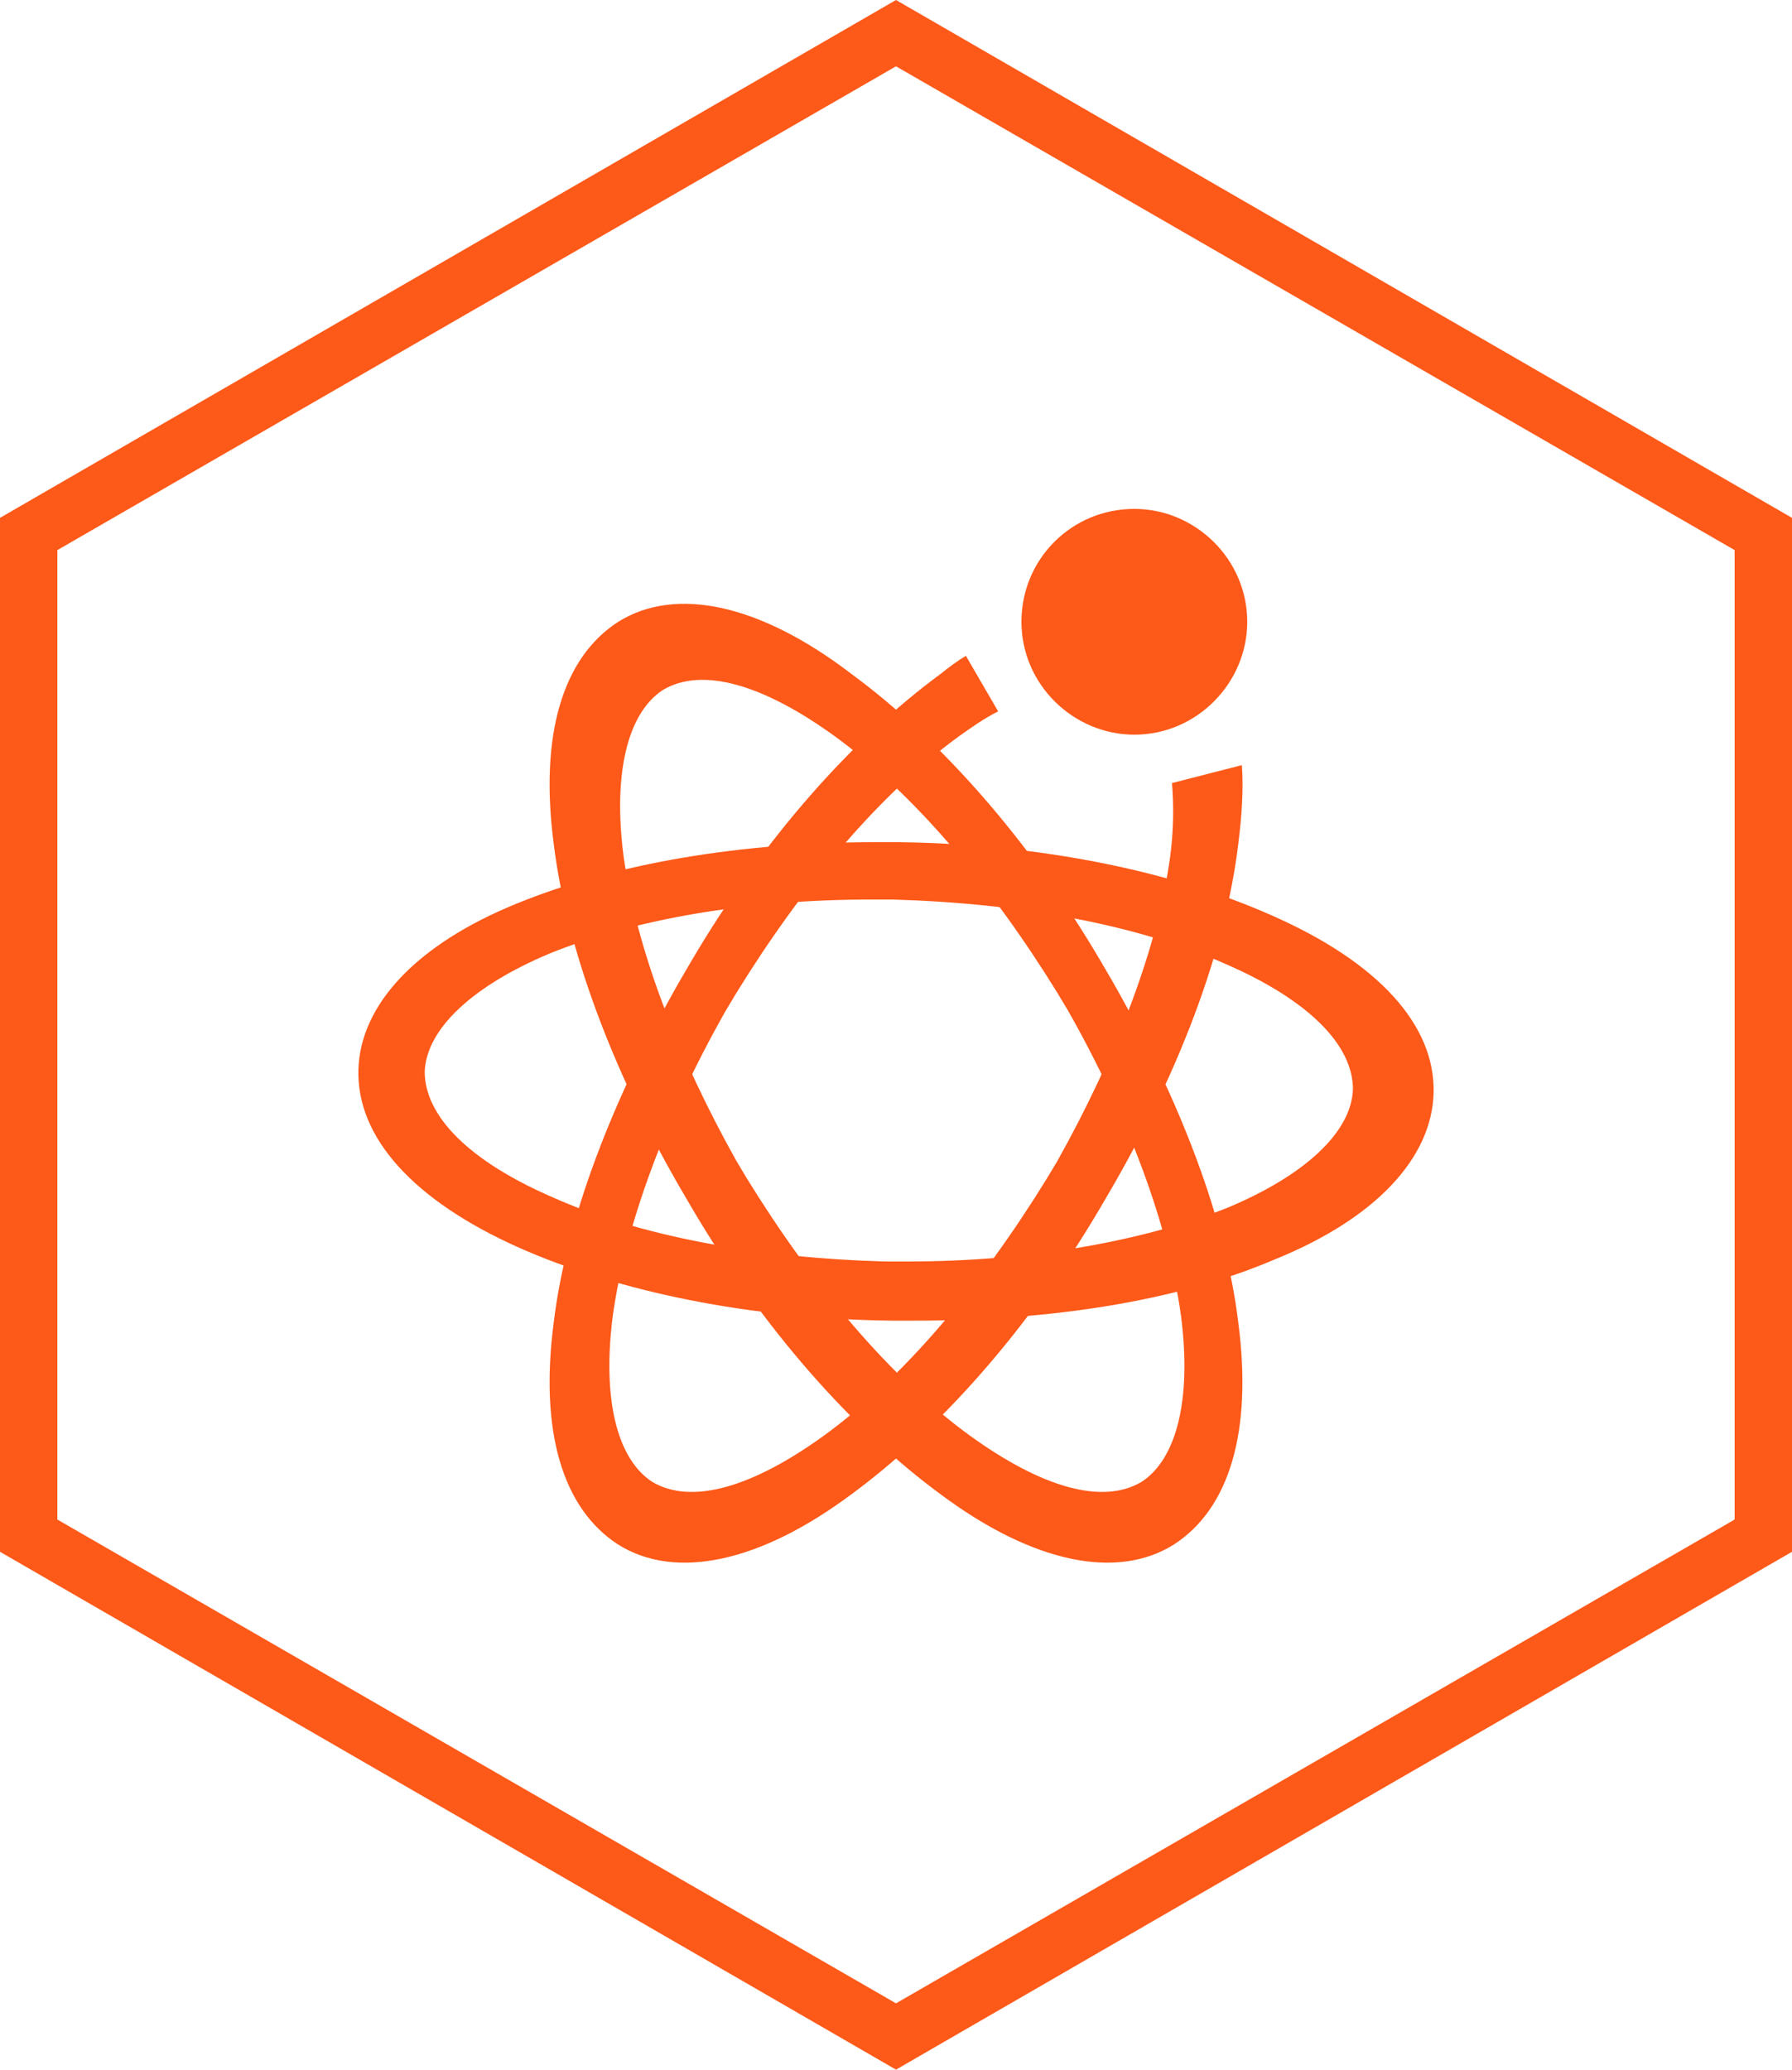
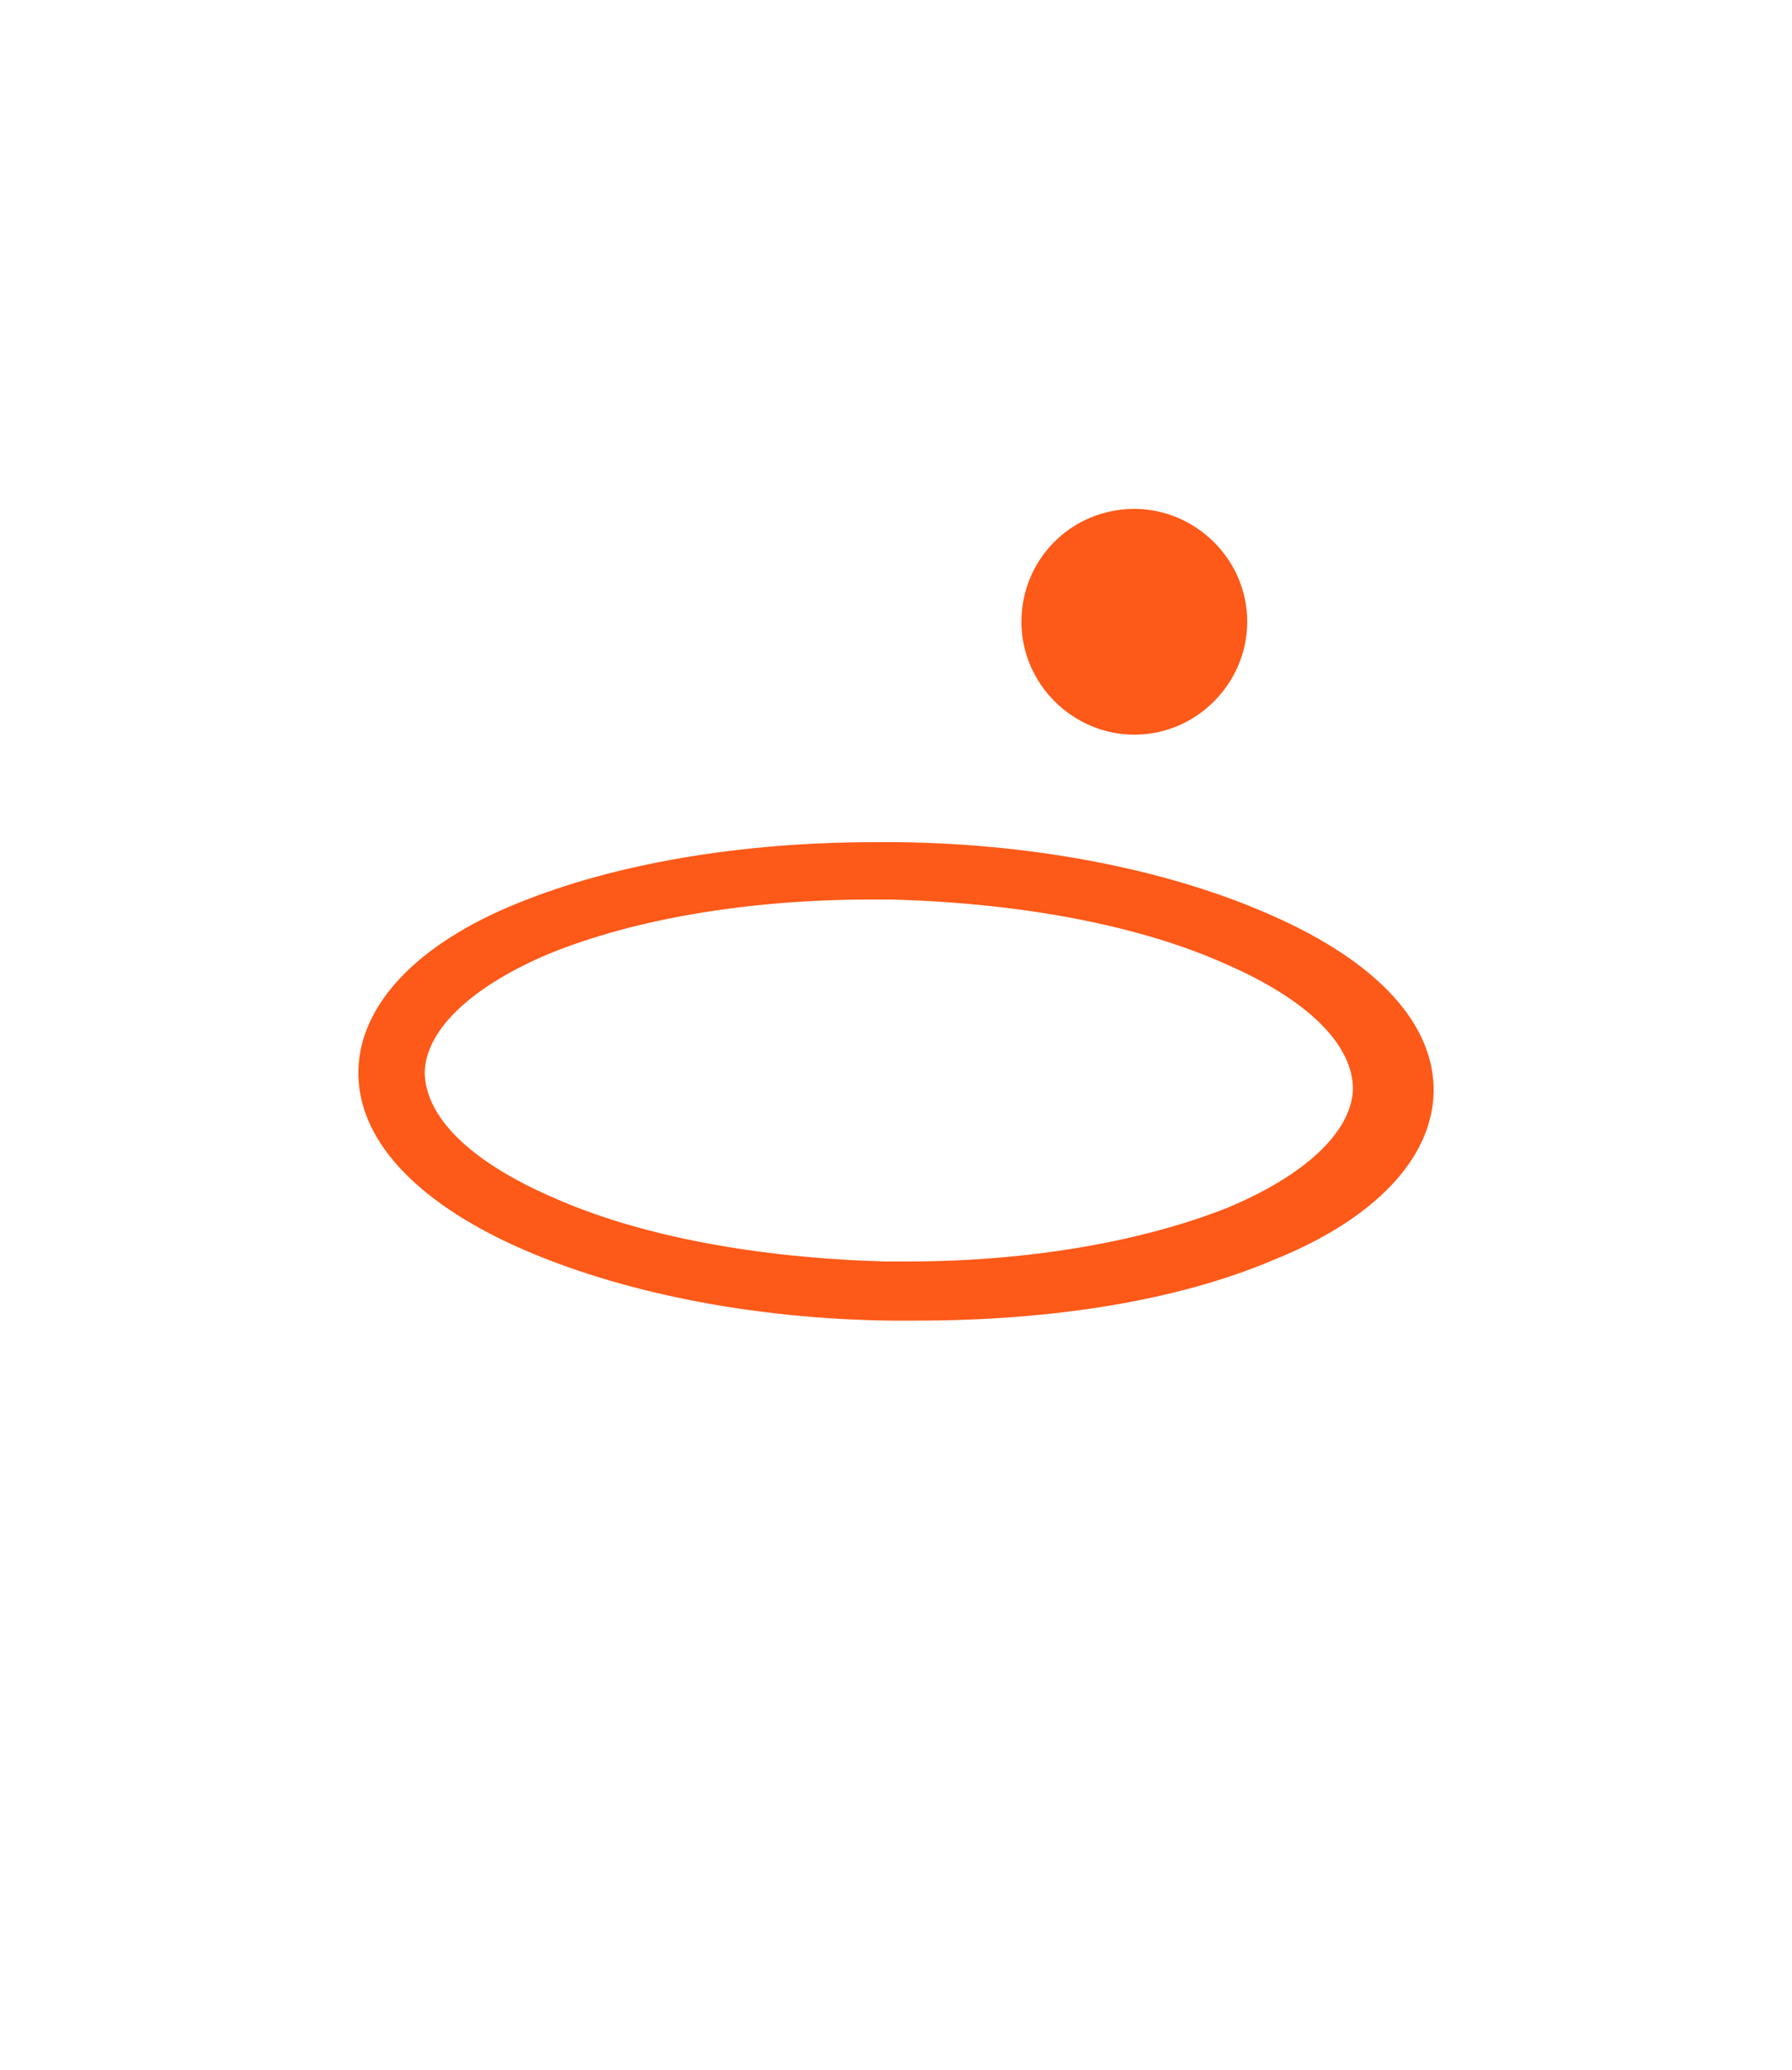
<svg xmlns="http://www.w3.org/2000/svg" version="1.1" id="图层_1" x="0px" y="0px" viewBox="0 0 100 115.5" style="enable-background:new 0 0 100 115.5;" xml:space="preserve">
  <style type="text/css">
	.st0{fill:#FD5919;}
</style>
  <g>
-     <path class="st0" d="M50,115.5L0,86.6V28.9L50,0l50,28.9v57.7L50,115.5z M3.2,84.8l46.8,27l46.8-27V30.7L50,3.7l-46.8,27V84.8z" />
-   </g>
+     </g>
  <g>
    <g>
-       <path class="st0" d="M30.9,47.1c-0.8-6.1,0.5-10.4,3.6-12.4c3.2-2,7.9-1,13,2.9c4.9,3.6,9.9,9.2,13.9,16l0.7,1.2    c3.7,6.5,6.3,13.2,7,19c0.8,6.1-0.5,10.4-3.6,12.4c-3.2,2-7.9,1-13-2.8c-4.9-3.6-9.9-9.2-13.9-16l-0.7-1.2    C34.1,59.6,31.6,52.8,30.9,47.1L30.9,47.1z M59,55.4c-3.7-6-8-11.1-12.4-14.3c-4-2.9-7.4-3.9-9.6-2.6c-2,1.3-2.8,4.7-2.2,9.3    c0.7,5.1,3,11.1,6.3,17l0.6,1c3.7,6,8,11.1,12.4,14.3c4,2.9,7.4,3.9,9.6,2.6c2-1.3,2.8-4.7,2.2-9.3c-0.7-5-2.9-11-6.3-17L59,55.4z     M59,55.4" />
      <path class="st0" d="M51.1,73.7h-1.4c-7.8-0.1-15.2-1.6-20.8-4.1c-5.8-2.6-9-6.1-8.9-9.9c0.1-3.6,3.2-7,8.9-9.3    c5.4-2.2,12.4-3.4,19.9-3.4h1.4c7.8,0.1,15.2,1.6,20.8,4.1c5.9,2.6,9.1,6.1,9,9.9c-0.1,3.6-3.2,7-8.9,9.3    C65.7,72.6,58.7,73.7,51.1,73.7L51.1,73.7z M48.6,50.2c-6.9,0-13.2,1.1-17.9,3c-4.3,1.8-6.9,4.2-7,6.6c0,2.5,2.5,5,7.1,7    c4.9,2.2,11.5,3.4,18.6,3.6h1.2c6.8,0,13.1-1.1,17.9-3c4.3-1.8,6.9-4.2,7-6.6c0-2.5-2.5-5-7.1-7c-4.9-2.2-11.5-3.4-18.6-3.6H48.6z     M57,34.7c0,3.5,2.9,6.3,6.3,6.3c3.5,0,6.3-2.9,6.3-6.3c0-3.5-2.9-6.3-6.3-6.3C59.8,28.4,57,31.2,57,34.7" />
-       <path class="st0" d="M65.4,43.7c0.1,1.2,0.1,2.6-0.1,4.1c-0.7,5.1-3,11.1-6.3,17l-0.6,1c-3.7,6-8,11.1-12.4,14.3    c-4,2.9-7.4,3.9-9.6,2.6c-2-1.3-2.8-4.7-2.2-9.3c0.7-5,2.9-11,6.3-17l0.6-1c3.7-6,8-11.1,12.4-14.3c0.7-0.5,1.4-1,2.2-1.4    l-1.8-3.1c-0.5,0.3-0.9,0.6-1.4,1c-4.9,3.6-9.9,9.2-13.9,16l-0.7,1.2c-3.7,6.5-6.3,13.2-7,19c-0.8,6.1,0.5,10.4,3.6,12.4    c3.2,2,7.9,1,13-2.8c4.9-3.6,9.9-9.2,13.9-16l0.7-1.2c3.8-6.6,6.3-13.3,7-19.1c0.2-1.6,0.3-3.1,0.2-4.4L65.4,43.7z M65.4,43.7" />
    </g>
  </g>
</svg>